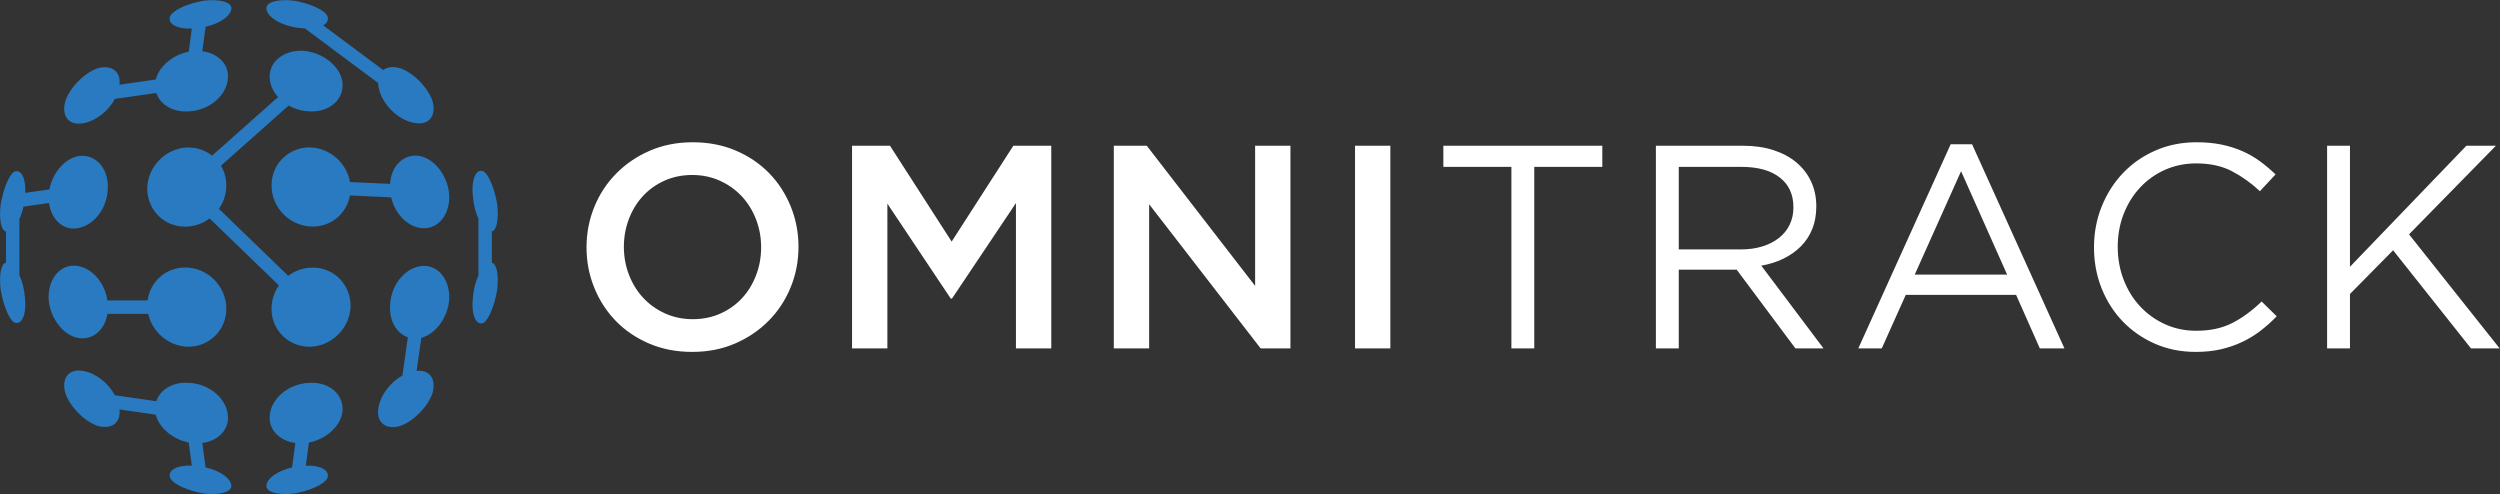
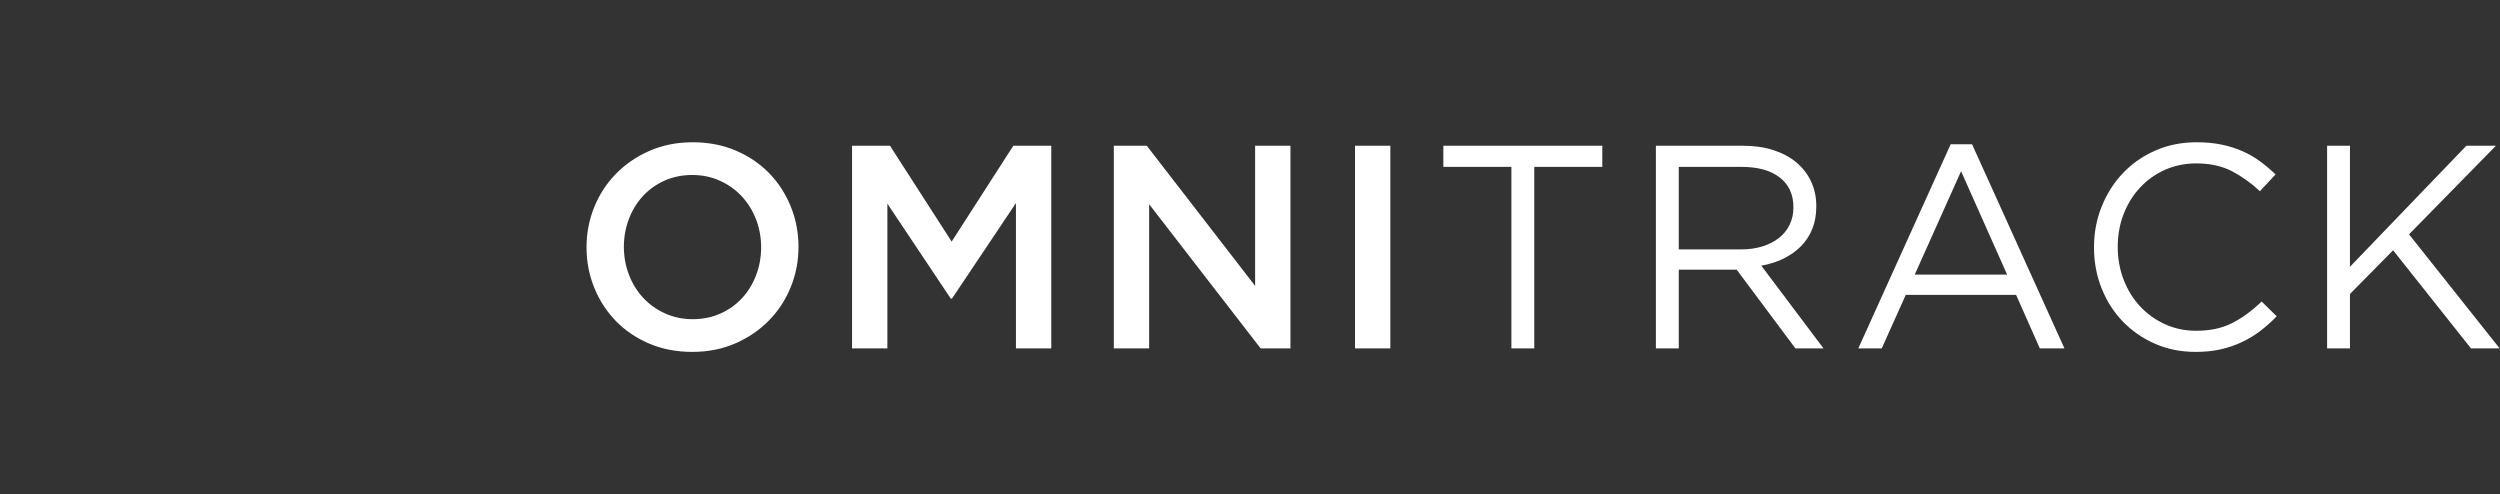
<svg xmlns="http://www.w3.org/2000/svg" width="100%" height="100%" viewBox="0 0 1264 250" version="1.1" xml:space="preserve" style="fill-rule:evenodd;clip-rule:evenodd;stroke-linejoin:round;stroke-miterlimit:2;">
  <rect x="0" y="0" width="1264" height="250" fill="#333333" stroke="none" />
  <g transform="matrix(1,0,0,1,-368.15,-875.154)">
    <g transform="matrix(4.167,0,0,4.167,0,0)">
      <g transform="matrix(1,0,0,1,380.648,241.546)">
        <path d="M0,-3.092L10.54,-13.842L6.957,-13.842L-7.167,0.843L-7.167,-13.842L-9.942,-13.842L-9.942,10.75L-7.167,10.75L-7.167,4.146L-1.933,-1.159L7.519,10.75L10.997,10.75L0,-3.092ZM-16.057,6.851L-17.883,5.059C-19.055,6.183 -20.249,7.056 -21.467,7.677C-22.685,8.297 -24.137,8.608 -25.823,8.608C-27.182,8.608 -28.44,8.344 -29.601,7.817C-30.76,7.289 -31.767,6.57 -32.621,5.657C-33.477,4.742 -34.144,3.665 -34.624,2.424C-35.104,1.183 -35.345,-0.152 -35.345,-1.581C-35.345,-3.009 -35.104,-4.339 -34.624,-5.569C-34.144,-6.798 -33.477,-7.87 -32.621,-8.783C-31.767,-9.696 -30.76,-10.411 -29.601,-10.926C-28.44,-11.441 -27.182,-11.699 -25.823,-11.699C-24.137,-11.699 -22.69,-11.383 -21.484,-10.751C-20.278,-10.118 -19.148,-9.31 -18.094,-8.326L-16.196,-10.364C-16.806,-10.95 -17.438,-11.483 -18.094,-11.963C-18.75,-12.443 -19.464,-12.853 -20.237,-13.193C-21.011,-13.532 -21.848,-13.796 -22.749,-13.983C-23.651,-14.17 -24.664,-14.264 -25.788,-14.264C-27.592,-14.264 -29.255,-13.93 -30.776,-13.262C-32.299,-12.595 -33.611,-11.682 -34.712,-10.522C-35.813,-9.363 -36.674,-8.01 -37.294,-6.465C-37.915,-4.919 -38.225,-3.267 -38.225,-1.51C-38.225,0.269 -37.915,1.933 -37.294,3.478C-36.674,5.024 -35.813,6.365 -34.712,7.5C-33.611,8.637 -32.311,9.533 -30.812,10.188C-29.312,10.844 -27.674,11.172 -25.894,11.172C-24.77,11.172 -23.751,11.067 -22.837,10.856C-21.924,10.645 -21.068,10.352 -20.272,9.978C-19.477,9.603 -18.732,9.153 -18.041,8.625C-17.351,8.098 -16.688,7.506 -16.057,6.851M-48.767,1.791L-59.974,1.791L-54.353,-10.751L-48.767,1.791ZM-53.018,-14.018L-55.617,-14.018L-66.824,10.75L-63.979,10.75L-61.063,4.251L-47.677,4.251L-44.796,10.75L-41.81,10.75L-53.018,-14.018ZM-74.695,-6.377C-74.695,-5.58 -74.854,-4.86 -75.169,-4.227C-75.485,-3.59 -75.925,-3.056 -76.492,-2.623C-77.055,-2.19 -77.723,-1.85 -78.501,-1.616C-79.274,-1.382 -80.117,-1.265 -81.037,-1.265L-88.607,-1.265L-88.607,-11.278L-81.002,-11.278C-79.005,-11.278 -77.453,-10.85 -76.353,-9.989C-75.246,-9.134 -74.695,-7.928 -74.695,-6.377M-71.041,10.75L-78.595,0.708C-77.635,0.544 -76.744,0.264 -75.925,-0.134C-75.104,-0.533 -74.396,-1.031 -73.8,-1.628C-73.202,-2.225 -72.739,-2.928 -72.411,-3.736C-72.084,-4.544 -71.919,-5.463 -71.919,-6.493C-71.919,-7.594 -72.13,-8.601 -72.552,-9.504C-72.974,-10.405 -73.571,-11.178 -74.344,-11.822C-75.116,-12.467 -76.048,-12.964 -77.137,-13.315C-78.226,-13.667 -79.449,-13.842 -80.808,-13.842L-91.383,-13.842L-91.383,10.75L-88.607,10.75L-88.607,1.195L-81.581,1.195L-74.449,10.75L-71.041,10.75ZM-106.14,-11.278L-97.884,-11.278L-97.884,-13.842L-117.171,-13.842L-117.171,-11.278L-108.915,-11.278L-108.915,10.75L-106.14,10.75L-106.14,-11.278ZM-127.888,10.75L-123.602,10.75L-123.602,-13.842L-127.888,-13.842L-127.888,10.75ZM-140.01,3.162L-153.155,-13.842L-157.155,-13.842L-157.155,10.75L-152.869,10.75L-152.869,-6.745L-139.337,10.75L-135.724,10.75L-135.724,-13.842L-140.01,-13.842L-140.01,3.162ZM-169.03,-6.886L-169.03,10.75L-164.744,10.75L-164.744,-13.842L-169.347,-13.842L-176.83,-2.213L-184.313,-13.842L-188.916,-13.842L-188.916,10.75L-184.629,10.75L-184.629,-6.816L-176.936,4.707L-176.795,4.707L-169.03,-6.886ZM-199.948,-1.51C-199.948,-0.316 -200.153,0.814 -200.563,1.88C-200.973,2.946 -201.541,3.87 -202.267,4.655C-202.993,5.44 -203.866,6.061 -204.884,6.517C-205.903,6.974 -207.022,7.202 -208.24,7.202C-209.458,7.202 -210.582,6.968 -211.612,6.499C-212.643,6.031 -213.527,5.399 -214.265,4.602C-215.002,3.806 -215.576,2.874 -215.986,1.809C-216.396,0.743 -216.602,-0.386 -216.602,-1.581C-216.602,-2.776 -216.396,-3.905 -215.986,-4.971C-215.576,-6.037 -215.008,-6.962 -214.283,-7.747C-213.557,-8.531 -212.684,-9.152 -211.665,-9.609C-210.646,-10.065 -209.528,-10.294 -208.31,-10.294C-207.092,-10.294 -205.968,-10.06 -204.937,-9.591C-203.907,-9.123 -203.022,-8.49 -202.285,-7.694C-201.547,-6.898 -200.973,-5.967 -200.563,-4.901C-200.153,-3.835 -199.948,-2.705 -199.948,-1.51M-195.416,-1.581C-195.416,-3.314 -195.732,-4.954 -196.365,-6.499C-196.997,-8.045 -197.875,-9.392 -199,-10.54C-200.124,-11.687 -201.471,-12.595 -203.04,-13.262C-204.609,-13.93 -206.343,-14.264 -208.24,-14.264C-210.137,-14.264 -211.87,-13.924 -213.439,-13.245C-215.008,-12.566 -216.367,-11.646 -217.515,-10.487C-218.663,-9.327 -219.553,-7.975 -220.185,-6.429C-220.817,-4.884 -221.133,-3.244 -221.133,-1.51C-221.133,0.223 -220.817,1.862 -220.185,3.408C-219.553,4.953 -218.674,6.3 -217.55,7.448C-216.425,8.596 -215.079,9.503 -213.51,10.171C-211.94,10.838 -210.207,11.172 -208.31,11.172C-206.413,11.172 -204.68,10.832 -203.11,10.154C-201.541,9.474 -200.183,8.555 -199.035,7.395C-197.887,6.236 -196.997,4.883 -196.365,3.337C-195.732,1.791 -195.416,0.153 -195.416,-1.581" style="fill:white;" />
      </g>
    </g>
    <g transform="matrix(4.167,0,0,4.167,0,0)">
      <g transform="matrix(1,0,0,1,106.258,233.531)">
-         <path d="M0,12.938C0.302,10.664 2.203,8.929 4.586,8.948C7.298,8.964 9.535,11.207 9.552,13.923C9.577,16.58 7.427,18.633 4.789,18.556C2.503,18.459 0.557,16.755 0.072,14.568L-4.879,14.568C-5.174,16.483 -6.587,17.742 -8.316,17.517C-10.175,17.242 -11.776,15.202 -12.002,12.908C-12.156,10.566 -10.813,8.671 -8.893,8.724C-6.951,8.787 -5.21,10.625 -4.883,12.938L0,12.938ZM7.035,33.2L6.637,30.237C8.484,29.987 9.818,28.741 9.753,27.078C9.697,24.94 7.552,23.042 4.986,22.936C3.042,22.817 1.521,23.769 1.051,25.168L-3.967,24.448C-4.747,22.999 -6.238,21.787 -7.744,21.515C-9.547,21.126 -10.5,22.368 -9.98,24.191C-9.407,25.854 -7.715,27.575 -6.076,28.159C-4.402,28.64 -3.222,27.804 -3.413,26.171L0.988,26.803C1.407,28.423 3.06,29.793 4.989,30.184L5.366,32.985C3.519,32.903 2.384,33.577 2.735,34.495C3.14,35.273 4.968,36.057 6.831,36.368C8.732,36.584 10.248,36.207 10.159,35.385C10.084,34.506 8.763,33.589 7.035,33.2M-11.92,-0.523L-14.846,-0.112C-14.755,-1.921 -15.354,-3.032 -16.175,-2.682C-16.84,-2.289 -17.524,-0.513 -17.834,1.329C-18.032,3.079 -17.79,4.46 -17.185,4.583L-17.185,8.356C-17.79,8.479 -18.032,9.859 -17.834,11.611C-17.524,13.452 -16.84,15.227 -16.175,15.621C-15.273,16.005 -14.638,14.625 -14.894,12.493C-14.973,11.514 -15.22,10.602 -15.554,9.883L-15.554,3.056C-15.352,2.619 -15.181,2.111 -15.06,1.56L-11.963,1.125C-11.707,2.934 -10.502,4.259 -8.893,4.215C-6.798,4.147 -4.938,2.014 -4.832,-0.552C-4.682,-3.05 -6.28,-4.843 -8.316,-4.579C-10.023,-4.325 -11.513,-2.583 -11.92,-0.523M-3.967,-11.509C-4.747,-10.06 -6.238,-8.848 -7.744,-8.576C-9.547,-8.188 -10.5,-9.429 -9.98,-11.252C-9.407,-12.915 -7.715,-14.636 -6.076,-15.22C-4.402,-15.701 -3.222,-14.865 -3.413,-13.232L0.988,-13.865C1.407,-15.484 3.06,-16.854 4.989,-17.246L5.366,-20.046C3.519,-19.964 2.384,-20.638 2.735,-21.555C3.14,-22.334 4.968,-23.118 6.831,-23.429C8.732,-23.646 10.248,-23.268 10.159,-22.446C10.084,-21.567 8.763,-20.65 7.035,-20.261L6.637,-17.298C8.484,-17.048 9.818,-15.802 9.753,-14.139C9.697,-12.001 7.552,-10.104 4.986,-9.997C3.042,-9.878 1.521,-10.83 1.051,-12.229L-3.967,-11.509ZM19.084,-20.058C18.938,-20.066 18.788,-20.08 18.635,-20.098C16.399,-20.28 14.508,-21.391 14.417,-22.448C14.328,-23.269 15.813,-23.652 17.744,-23.433C19.607,-23.123 21.407,-22.349 21.813,-21.571C21.992,-21.106 21.789,-20.704 21.308,-20.429L28.583,-15.013C29.063,-15.386 29.79,-15.484 30.656,-15.231C32.274,-14.668 33.989,-12.928 34.563,-11.265C35.083,-9.443 34.117,-8.223 32.313,-8.608C30.352,-8.943 28.384,-10.932 28.028,-12.937C27.991,-13.116 27.97,-13.287 27.963,-13.449L19.084,-20.058ZM24.554,0.205C24.164,2.367 22.312,4.002 20.003,3.979C17.291,3.966 15.055,1.731 15.037,-0.986C15.01,-3.643 17.159,-5.697 19.796,-5.622C22.157,-5.523 24.155,-3.711 24.559,-1.422L29.418,-1.202C29.543,-3.371 31.042,-4.833 32.892,-4.611C34.761,-4.316 36.364,-2.277 36.591,0.017C36.747,2.358 35.402,4.23 33.482,4.181C31.668,4.142 30.025,2.521 29.553,0.432L24.554,0.205ZM31.578,17.413L30.915,22.055C29.496,22.843 28.298,24.354 28.028,25.876C27.654,27.702 28.853,28.697 30.656,28.169C32.274,27.607 33.989,25.867 34.563,24.205C35.051,22.495 34.231,21.315 32.639,21.494L33.212,17.481C34.941,17.018 36.377,15.084 36.591,12.921C36.747,10.581 35.402,8.709 33.482,8.757C31.39,8.802 29.524,10.953 29.421,13.5C29.297,15.438 30.221,16.937 31.578,17.413M17.925,30.245L17.527,33.206C15.806,33.596 14.492,34.51 14.417,35.386C14.328,36.208 15.813,36.59 17.744,36.372C19.607,36.061 21.407,35.288 21.813,34.509C22.166,33.591 21.028,32.915 19.196,32.991L19.573,30.194C21.645,29.773 23.386,28.248 23.639,26.501C23.89,24.429 22.105,22.789 19.597,22.94C17.014,23.05 14.866,24.944 14.807,27.082C14.759,28.743 16.093,29.988 17.925,30.245M15.828,-11.734L7.825,-4.626C7,-5.278 5.941,-5.651 4.789,-5.617C2.212,-5.508 0.068,-3.358 -0.04,-0.775C-0.115,1.869 1.938,4.011 4.586,3.991C5.683,3.984 6.701,3.614 7.526,2.996L15.931,11.12C15.375,11.92 15.044,12.887 15.037,13.925C15.01,16.581 17.159,18.636 19.796,18.56C22.373,18.453 24.518,16.304 24.628,13.721C24.701,11.09 22.654,8.934 20.003,8.959C18.906,8.965 17.887,9.334 17.061,9.951L8.656,1.826C9.214,1.024 9.545,0.055 9.552,-0.985C9.56,-1.881 9.321,-2.708 8.899,-3.408L17.117,-10.706C17.843,-10.297 18.693,-10.04 19.597,-10.001C22.105,-9.85 23.89,-11.49 23.639,-13.563C23.363,-15.469 21.313,-17.112 18.994,-17.343C16.638,-17.499 14.75,-16.113 14.807,-14.143C14.832,-13.263 15.21,-12.424 15.828,-11.734M40.14,3.029C39.809,2.312 39.563,1.403 39.483,0.43C39.218,-1.729 39.85,-3.11 40.753,-2.728C41.428,-2.306 42.113,-0.531 42.419,1.28C42.62,3.037 42.38,4.447 41.771,4.566L41.771,8.373C42.38,8.492 42.62,9.902 42.419,11.659C42.113,13.469 41.428,15.245 40.753,15.667C39.85,16.049 39.218,14.667 39.483,12.508C39.563,11.536 39.809,10.626 40.14,9.91L40.14,3.029Z" style="fill:rgb(41,122,192);" />
-       </g>
+         </g>
    </g>
  </g>
</svg>